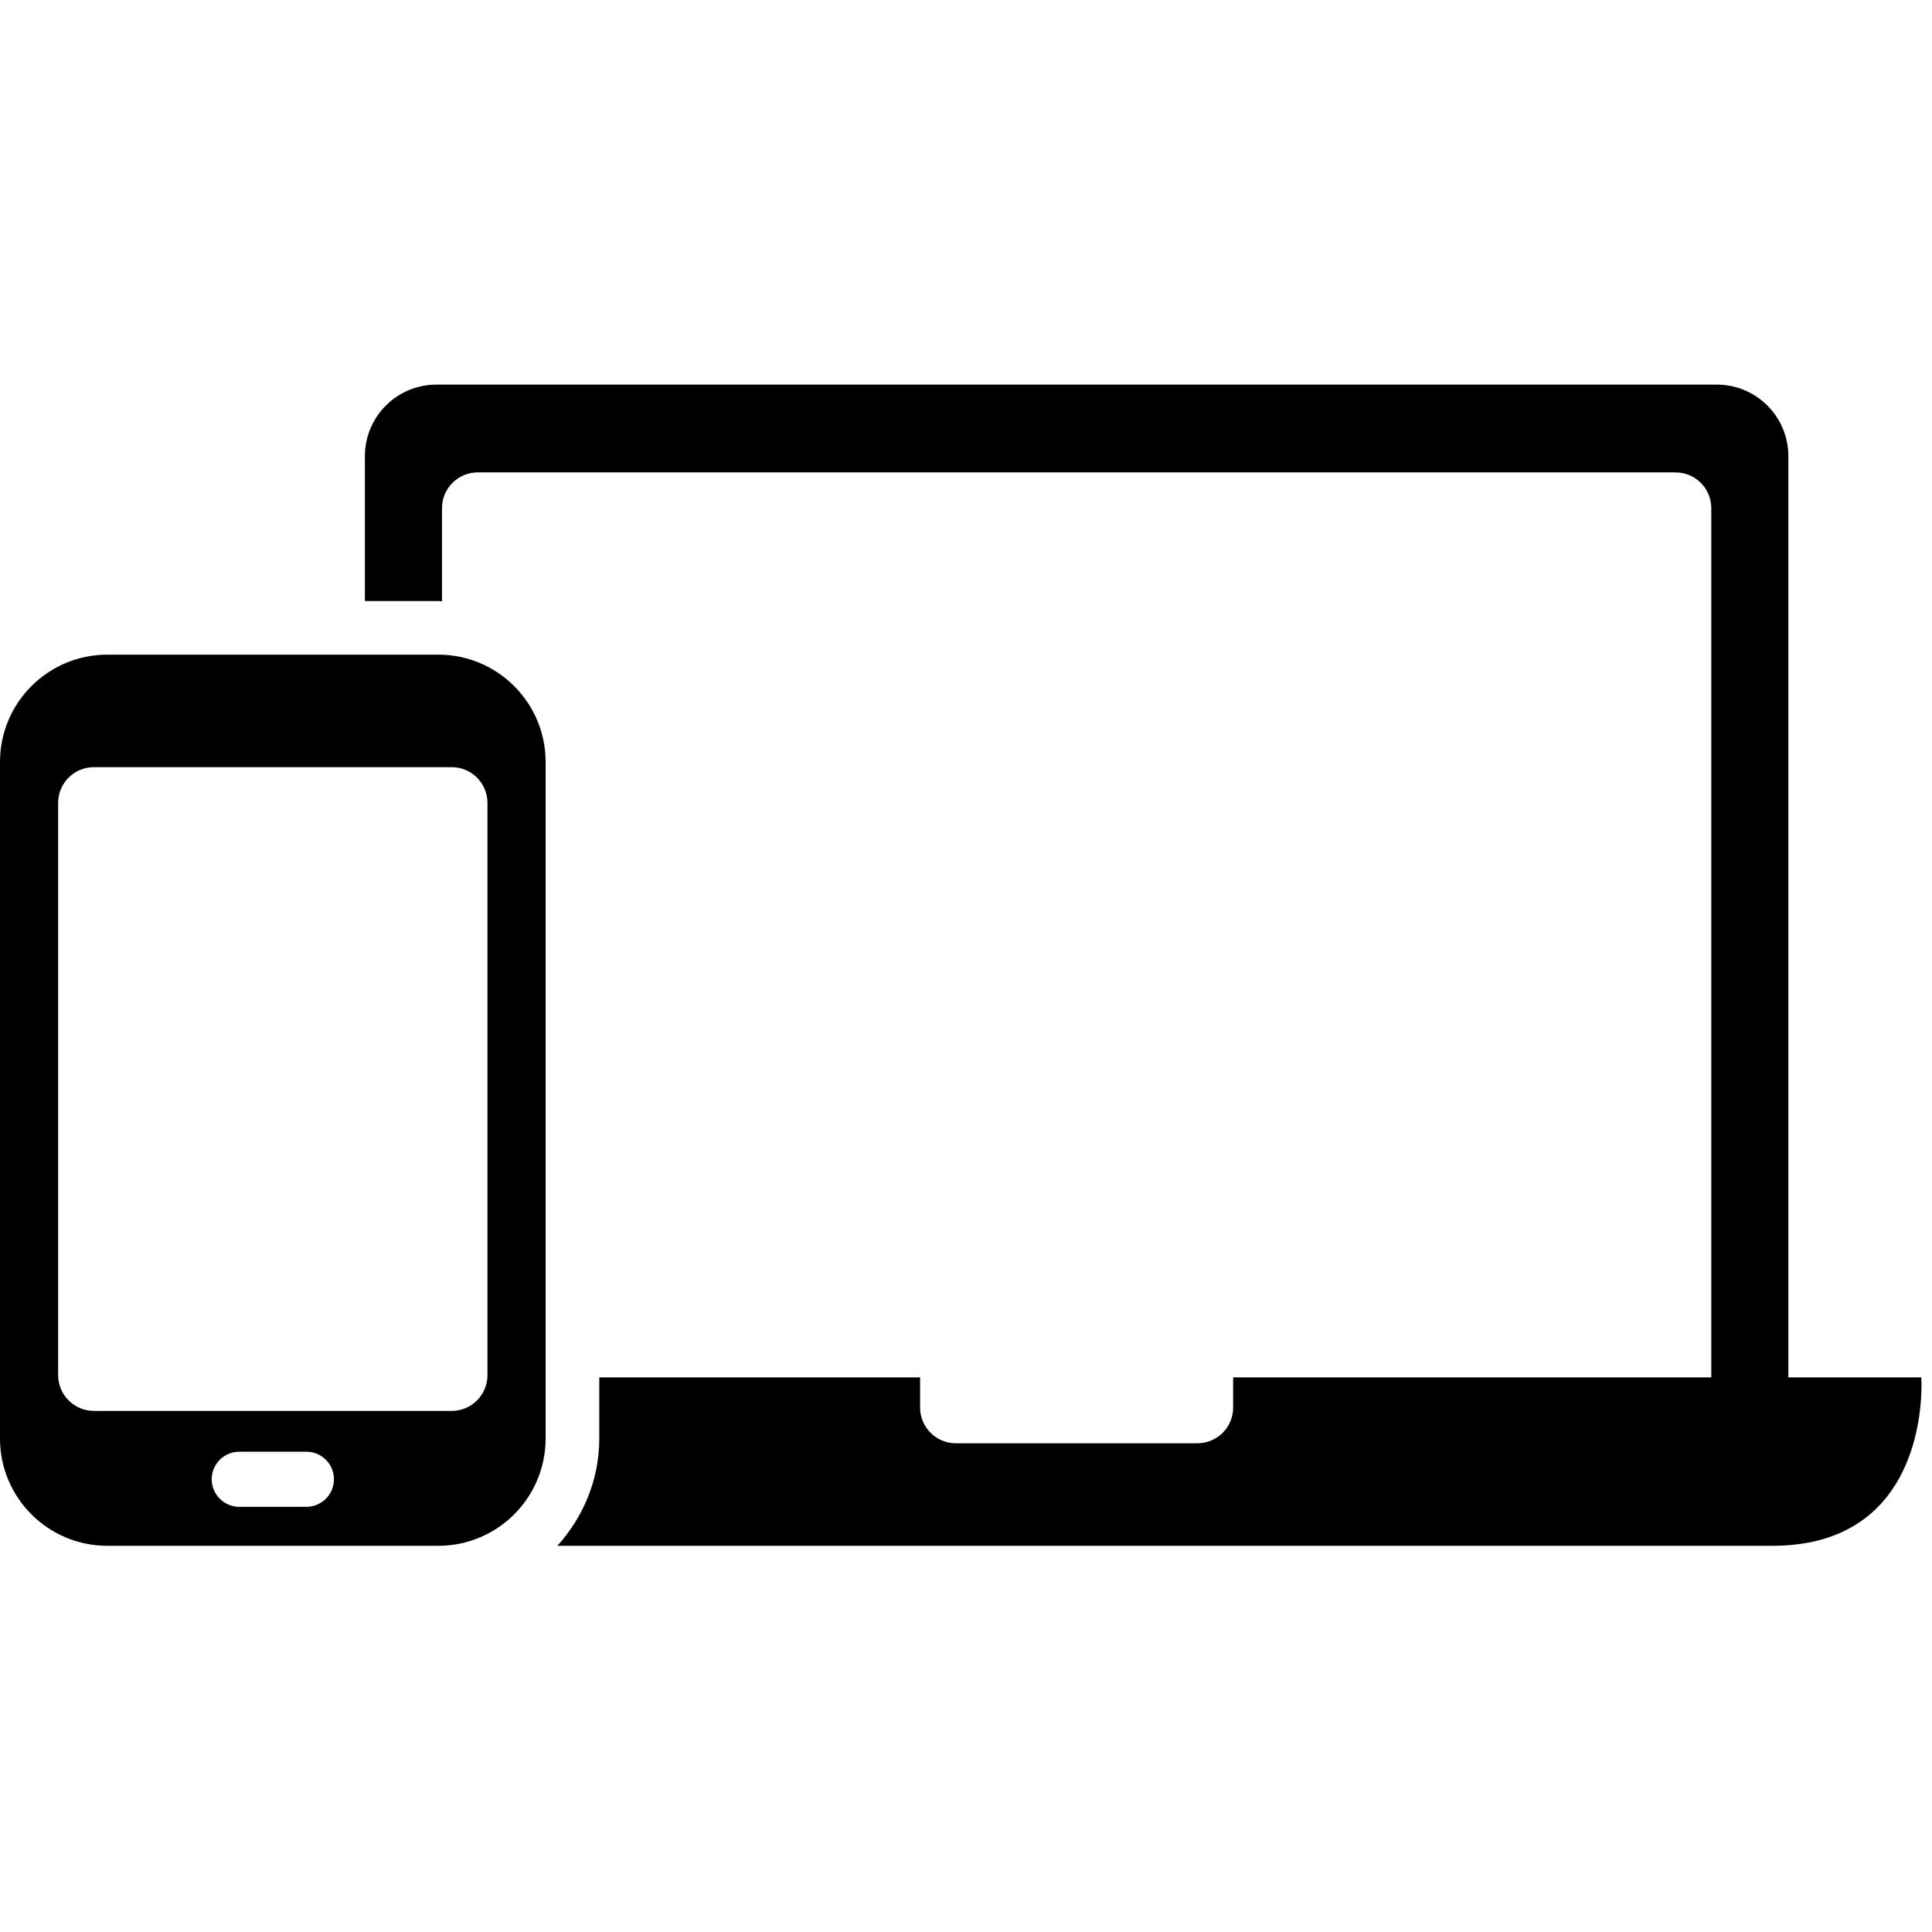
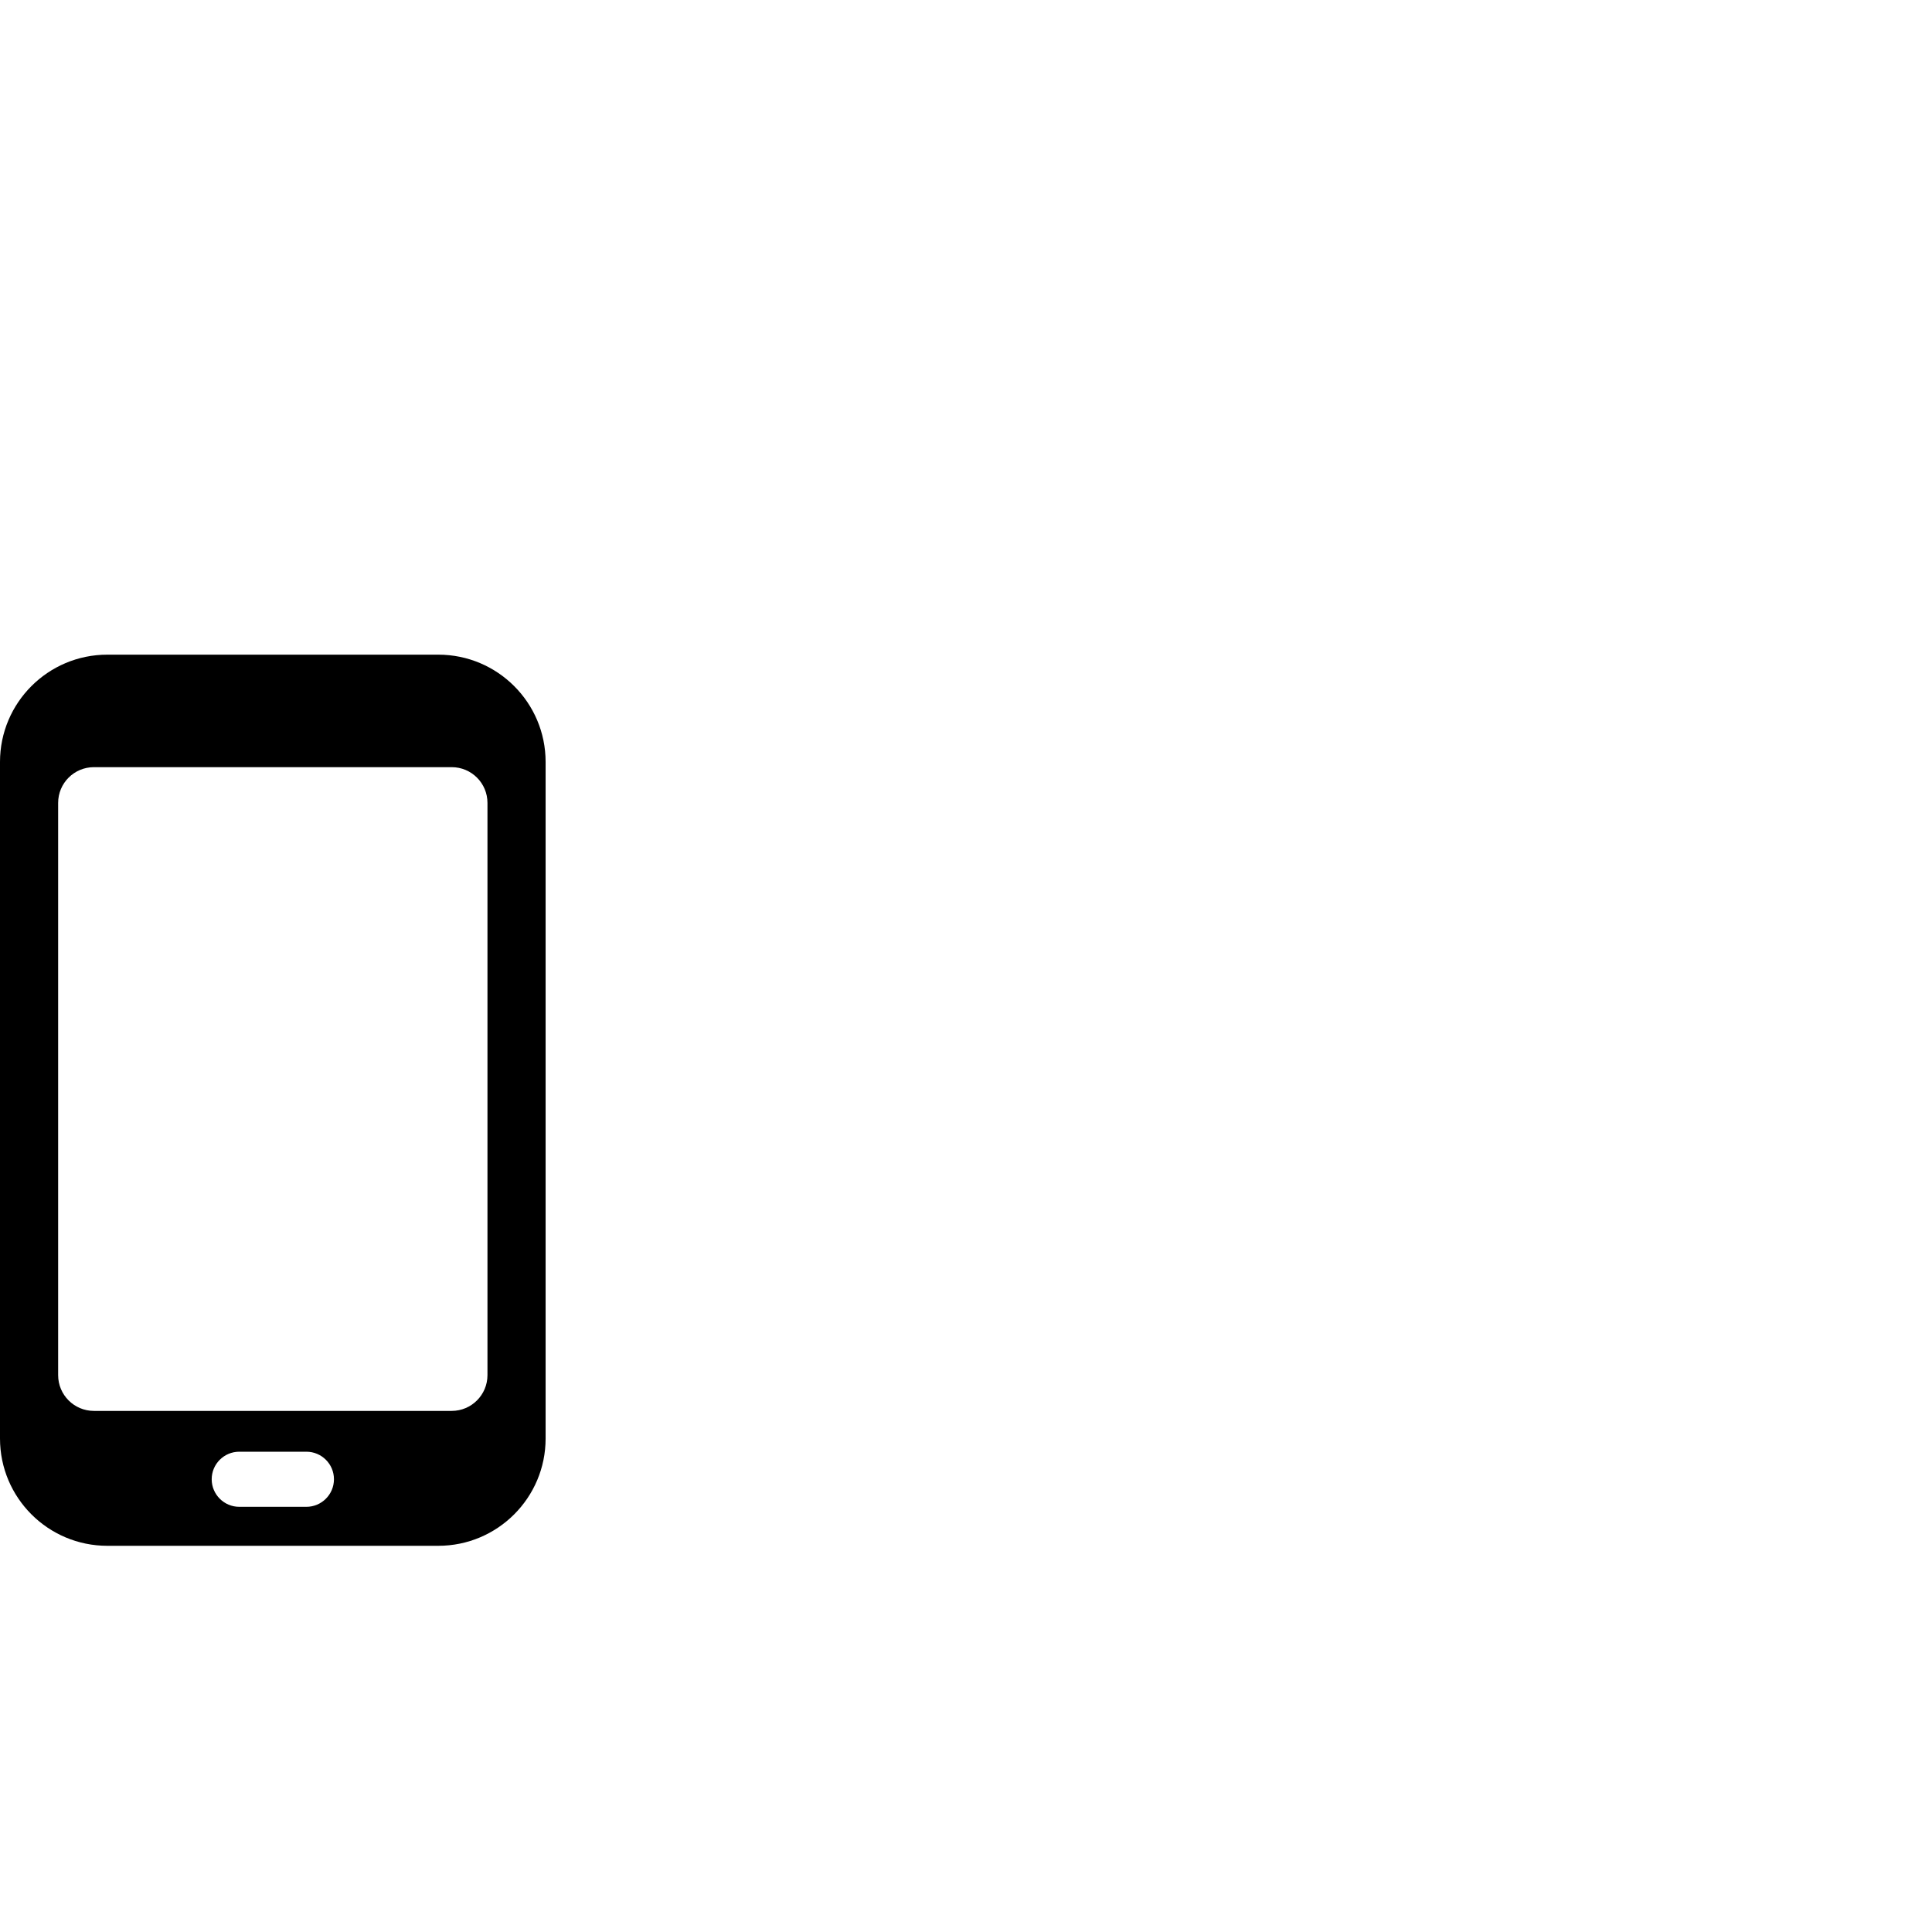
<svg xmlns="http://www.w3.org/2000/svg" width="1000" zoomAndPan="magnify" viewBox="0 0 750 750" height="1000" preserveAspectRatio="xMidYMid meet" version="1.2">
  <g id="02586d51f0">
-     <path style=" stroke:none;fill-rule:nonzero;fill:#000000;fill-opacity:1;" d="M 745.848 534.703 L 694.234 534.703 L 694.234 177.07 C 694.234 161.73 681.793 149.305 666.457 149.305 L 169.43 149.305 C 154.098 149.305 141.652 161.73 141.652 177.07 L 141.652 233.312 L 170.141 233.312 C 170.641 233.312 171.098 233.449 171.582 233.477 L 171.582 197.27 C 171.582 189.594 177.793 183.387 185.473 183.387 L 650.43 183.387 C 658.109 183.387 664.32 189.594 664.32 197.27 L 664.32 534.703 L 478.707 534.703 L 478.707 546.391 C 478.707 554.07 472.5 560.273 464.82 560.273 L 371.07 560.273 C 363.391 560.273 357.18 554.07 357.18 546.391 L 357.18 534.703 L 232.641 534.703 L 232.641 558.43 C 232.641 574.477 226.375 588.984 216.375 600.078 L 687.973 600.078 C 750.473 600.078 745.848 534.703 745.848 534.703 Z M 745.848 534.703 " />
    <path style=" stroke:none;fill-rule:nonzero;fill:#000000;fill-opacity:1;" d="M 170.141 254.137 L 41.668 254.137 C 18.652 254.137 0 272.797 0 295.785 L 0 558.43 C 0 581.418 18.652 600.078 41.668 600.078 L 170.141 600.078 C 193.152 600.078 211.805 581.418 211.805 558.43 L 211.805 295.785 C 211.805 272.797 193.152 254.137 170.141 254.137 Z M 118.93 584.945 L 92.891 584.945 C 86.973 584.945 82.18 580.141 82.18 574.242 C 82.18 568.34 86.973 563.551 92.891 563.551 L 118.93 563.551 C 124.848 563.551 129.641 568.328 129.641 574.242 C 129.641 580.156 124.832 584.945 118.93 584.945 Z M 189.234 533.828 C 189.234 541.477 183.027 547.711 175.348 547.711 L 36.457 547.711 C 28.777 547.711 22.57 541.477 22.57 533.828 L 22.57 311.695 C 22.57 304.02 28.777 297.812 36.457 297.812 L 175.348 297.812 C 183.027 297.812 189.234 304.02 189.234 311.695 Z M 189.234 533.828 " />
  </g>
</svg>